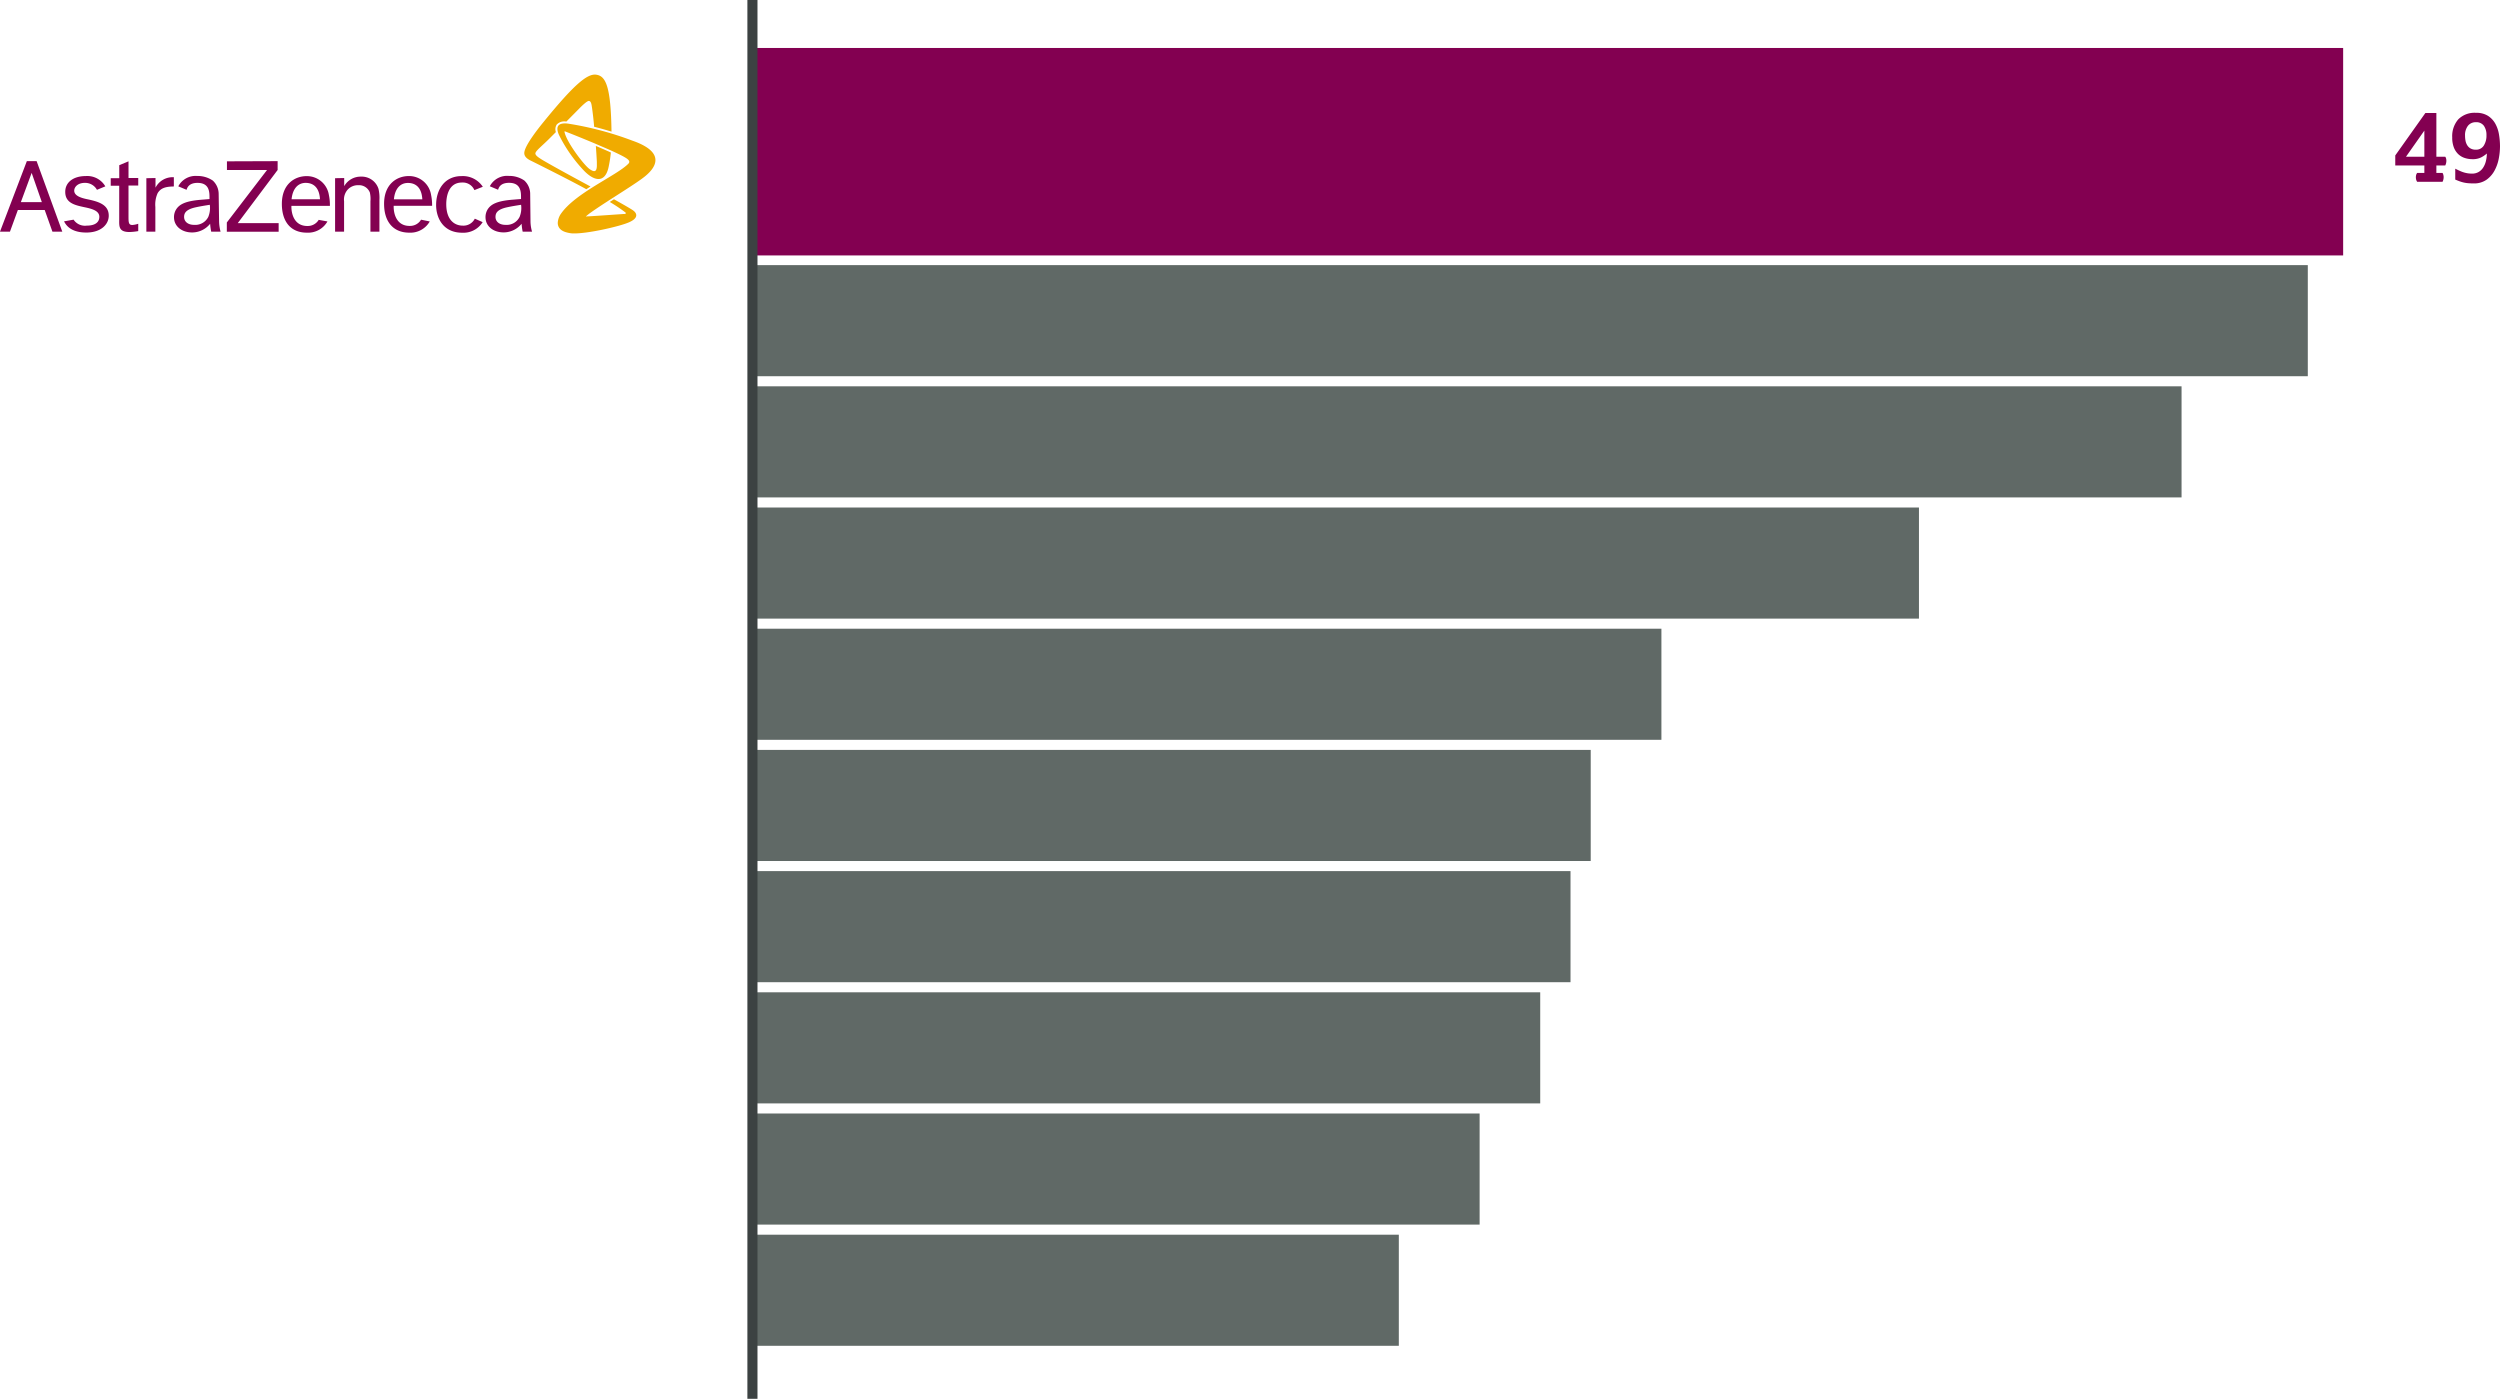
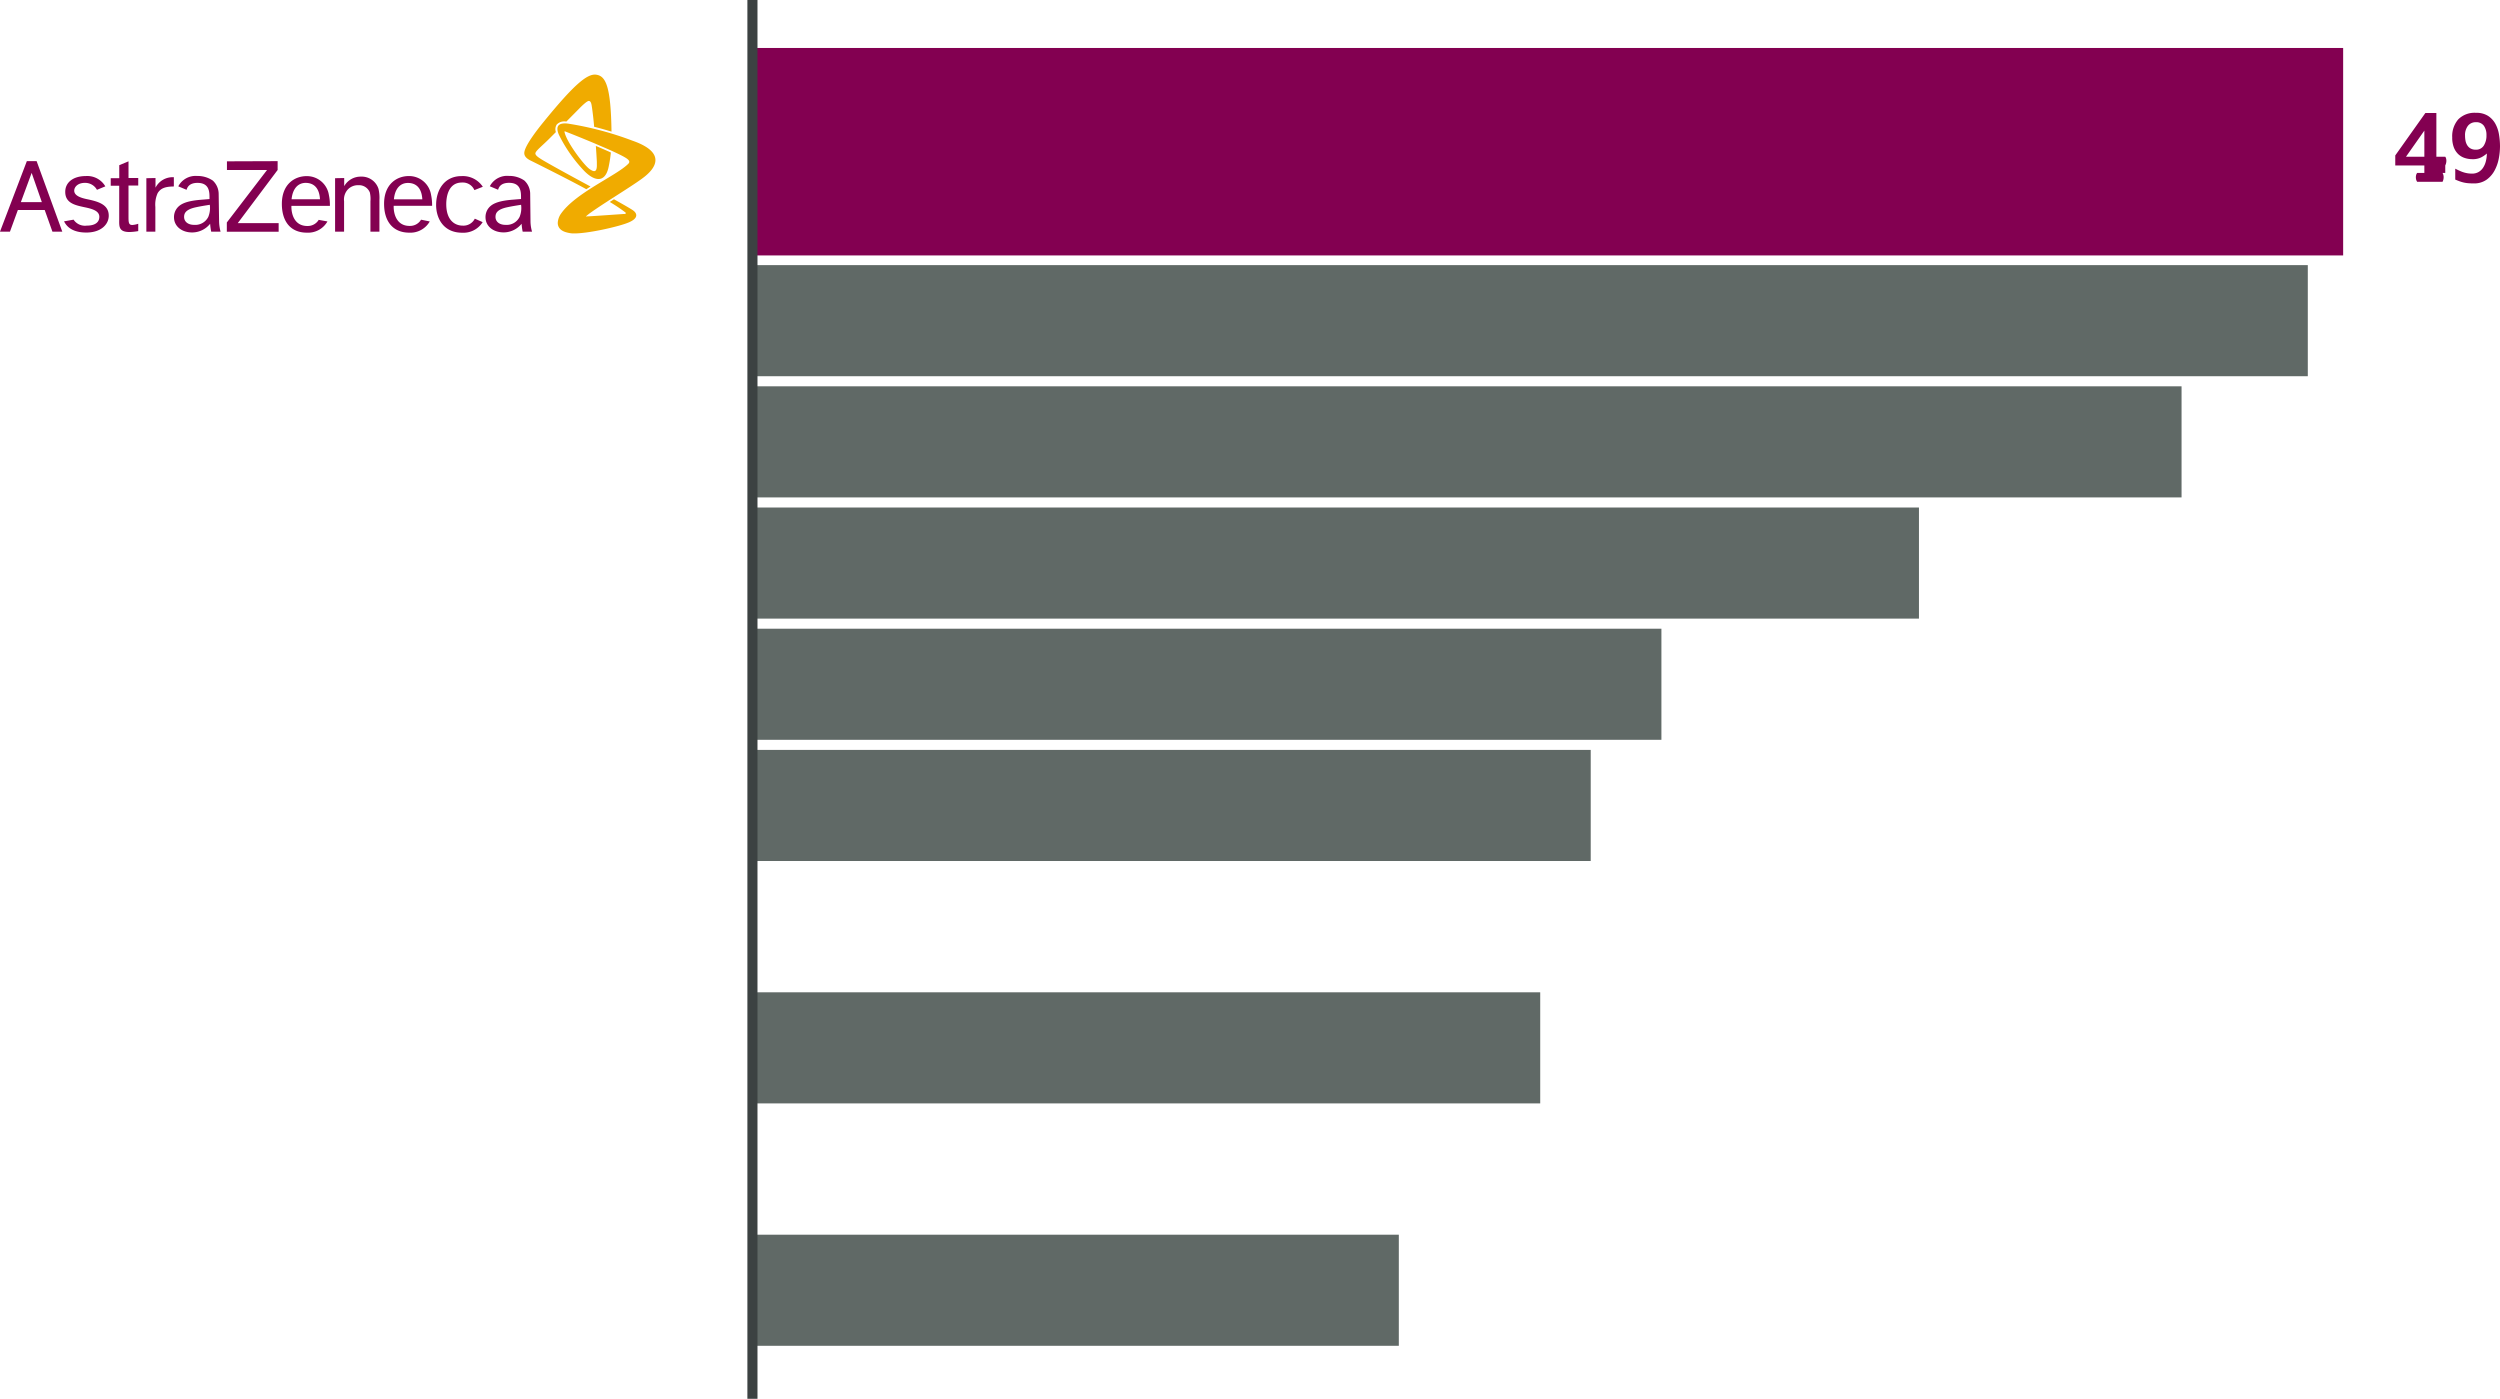
<svg xmlns="http://www.w3.org/2000/svg" width="495.06" height="277" viewBox="0 0 495.06 277">
  <g id="Gruppe_6964" data-name="Gruppe 6964" transform="translate(-730 -2161)">
    <rect id="Rechteck_3270" data-name="Rechteck 3270" width="41.082" height="315" transform="translate(1194 2170.5) rotate(90)" fill="#830051" />
    <g id="AstraZeneca_logo_colour" data-name="AstraZeneca logo colour" transform="translate(730.1 2175.281)">
      <path id="Pfad_1" data-name="Pfad 1" d="M4.03,46.038l2.138-5.792,2.019,5.792Zm6.25,5.842h1.955L7.153,37.92H5.216L-.1,51.881H1.873L3.435,47.6h5.32Zm9.29-2.935c0,1.14-.916,1.744-2.5,1.744a2.7,2.7,0,0,1-2.6-1.181l-1.886.334c.737,1.5,2.262,2.216,4.409,2.216,2.921,0,4.441-1.616,4.441-3.333,0-2.212-2.038-2.811-4.382-3.288-1.136-.247-2.454-.668-2.454-1.671,0-.719.7-1.543,2.1-1.543A2.656,2.656,0,0,1,19.1,43.6l1.657-.687A4.144,4.144,0,0,0,16.9,40.873c-2.454,0-4.08,1.213-4.08,3.132,0,2.189,1.873,2.619,3.69,3.013C18.059,47.334,19.57,47.718,19.57,48.946Zm5.778-10.989-1.831.765V41.3h-1.69v1.488h1.68v6.781c-.023,1.374-.023,2.386,2.042,2.386a11.935,11.935,0,0,0,1.726-.179V50.319a4.578,4.578,0,0,1-1.168.243c-.76,0-.76-.536-.76-1.786V42.751h1.928V41.262H25.349ZM28.883,41.3V51.881h1.781V47a5.505,5.505,0,0,1,.458-2.747c.581-.943,1.438-1.3,3.205-1.314V41.107a3.805,3.805,0,0,0-3.635,2.07V41.262ZM44.84,37.957v1.722h7.935L44.817,50.067V51.9H55.078V50.2h-8.1l7.9-10.531V37.92ZM66.255,41.3V51.881h1.781V45.86a2.921,2.921,0,0,1,.788-2.376,2.747,2.747,0,0,1,2.028-.8,2.3,2.3,0,0,1,2.289,1.451,5.806,5.806,0,0,1,.114,1.749v6h1.781V45.589a7.738,7.738,0,0,0-.183-2.175,3.489,3.489,0,0,0-3.484-2.427,3.736,3.736,0,0,0-3.31,1.891V41.262Zm27.669,8.013a2.514,2.514,0,0,1-2.45,1.374c-1.2,0-3.205-.755-3.205-4.254,0-.943.174-4.277,3.1-4.277a2.5,2.5,0,0,1,2.472,1.5l1.667-.659A4.731,4.731,0,0,0,91.3,40.882c-3.384,0-5.037,2.72-5.037,5.719,0,2.6,1.415,5.494,5.169,5.494A4.492,4.492,0,0,0,95.476,50ZM57.638,45.47h5.627c-.156-2.775-1.758-3.246-2.825-3.246C58.929,42.224,57.853,43.341,57.638,45.47Zm7.106,4.391a4.414,4.414,0,0,1-4.089,2.221c-3.136,0-4.94-2.129-4.94-5.7,0-3.988,2.633-5.494,4.872-5.494a4.409,4.409,0,0,1,4.441,3.741,9.615,9.615,0,0,1,.2,2.152H57.606c-.046,1.777.7,4.02,3.205,3.979a2.523,2.523,0,0,0,2.2-1.213ZM77.9,45.484H83.53c-.156-2.775-1.758-3.246-2.825-3.246-1.525-.014-2.6,1.1-2.8,3.233ZM85,49.861a4.414,4.414,0,0,1-4.089,2.221c-3.123-.014-4.954-2.143-4.954-5.714,0-3.988,2.628-5.494,4.867-5.494a4.406,4.406,0,0,1,4.441,3.741,9.616,9.616,0,0,1,.2,2.152H77.857c-.046,1.777.7,4.02,3.205,3.979a2.523,2.523,0,0,0,2.216-1.232Zm20.261,2.019H103.4a12.071,12.071,0,0,1-.211-1.561,4.579,4.579,0,0,1-3.553,1.712c-2.065,0-3.594-1.227-3.594-3.017a2.9,2.9,0,0,1,.458-1.593c.609-.916,1.731-1.616,4.89-1.864l1.685-.137v-.266c0-1.1,0-2.94-2.372-2.94-1.488,0-2,.719-2.166,1.374L96.9,42.9a1.485,1.485,0,0,1,.087-.169,3.863,3.863,0,0,1,3.663-1.886,5.279,5.279,0,0,1,3.086.916,3.617,3.617,0,0,1,1.154,2.66l.06,5.44A7.619,7.619,0,0,0,105.256,51.881ZM102.8,48.946a4.654,4.654,0,0,0,.288-2.381c-.691.114-1.63.247-2.779.494-1.969.43-2.289,1.168-2.289,1.909,0,.852.673,1.57,1.992,1.57A2.848,2.848,0,0,0,102.8,48.946ZM43.576,51.881H41.722a12.067,12.067,0,0,1-.211-1.561,4.579,4.579,0,0,1-3.562,1.722c-2.06,0-3.594-1.227-3.594-3.017a2.862,2.862,0,0,1,.458-1.593c.609-.916,1.735-1.616,4.895-1.864l1.676-.137v-.266c0-1.1,0-2.94-2.367-2.94-1.488,0-1.992.719-2.17,1.374l-1.639-.687.087-.169a3.872,3.872,0,0,1,3.663-1.886,5.3,5.3,0,0,1,3.086.916,3.63,3.63,0,0,1,1.158,2.66l.082,5.43a8.567,8.567,0,0,0,.293,2.019Zm-2.422-2.935a4.69,4.69,0,0,0,.293-2.381c-.7.114-1.635.247-2.779.494-1.973.43-2.312,1.168-2.312,1.909,0,.852.673,1.57,2,1.57A2.884,2.884,0,0,0,41.154,48.946Z" transform="translate(0 -20.291)" fill="#830051" />
      <path id="Pfad_2" data-name="Pfad 2" d="M239.76,22.652c-.275.179-.554.353-.829.536-3.205-1.777-10.073-5.2-10.668-5.494s-1.749-.774-1.607-1.831c.2-1.484,2.775-4.734,3.869-6.071C236.454,2.515,239.11.267,240.868.509c1.882.247,2.921,2.189,3.049,11.277-1.048-.325-2.207-.659-3.439-.966-.1-1.319-.343-3.31-.458-4-.105-.774-.256-1.071-.572-1.113s-1.218.783-2,1.589l-2.477,2.5a2.064,2.064,0,0,0-1.9.586,1.708,1.708,0,0,0-.169,1.493l-1.442,1.442c-1.241,1.236-2.546,2.253-2.614,2.747-.05.408.572.829,1.465,1.374C232.507,18.737,237.865,21.636,239.76,22.652Zm8.32-9.07a64.049,64.049,0,0,0-12.715-3.375c-1.877-.243-2.633.421-1.859,2.212a29.023,29.023,0,0,0,4.808,6.937c2.06,2.216,4.313,2.816,5.037-.6.023-.124.046-.243.073-.362a25.034,25.034,0,0,0,.366-2.477c-.916-.417-1.946-.861-2.976-1.3.06.783.151,2.138.2,3.178v.389c.064,1.685-.513,1.68-1.47.989-1.117-.8-4.542-5.32-4.936-7.326,0-.128.046-.133.114-.114l.082.037h0c.774.3,3.347,1.319,5.952,2.422,1.039.458,2.088.888,3.031,1.314s1.749.81,2.367,1.14c1.131.6,1.571,1.016,1.094,1.5-2.353,2.386-10.559,5.783-13.4,9.982l-.027.041a.919.919,0,0,0-.092.147l-.027.046a3.663,3.663,0,0,0-.408,1.25c-.119.916.357,1.754,1.676,2.111a6.22,6.22,0,0,0,1.117.211h.229c2.532.124,9.1-1.319,11.1-2.207s1.447-1.831.847-2.289c-.458-.357-2.747-1.639-3.86-2.257l-.829.531a33.03,33.03,0,0,1,3.1,2.074c.169.137.073.293-.179.311h-.2c-1.8.124-5.22.366-6.822.458-.238,0-.5.027-.65.037a10.573,10.573,0,0,1,1.09-.856c3.429-2.413,9.157-5.8,10.829-7.257C251.99,19.41,255.364,16.123,248.08,13.582Z" transform="translate(-122.924 0)" fill="#f0ab00" />
    </g>
    <rect id="Rechteck_3112" data-name="Rechteck 3112" width="308" height="22" transform="translate(879 2213.5)" fill="#606966" />
    <rect id="Rechteck_3113" data-name="Rechteck 3113" width="283" height="22" transform="translate(879 2237.5)" fill="#606966" />
    <rect id="Rechteck_3114" data-name="Rechteck 3114" width="231" height="22" transform="translate(879 2261.5)" fill="#606966" />
    <rect id="Rechteck_3109" data-name="Rechteck 3109" width="180" height="22" transform="translate(879 2285.5)" fill="#606966" />
    <rect id="Rechteck_3110" data-name="Rechteck 3110" width="166" height="22" transform="translate(879 2309.5)" fill="#606966" />
-     <rect id="Rechteck_3111" data-name="Rechteck 3111" width="162" height="22" transform="translate(879 2333.5)" fill="#606966" />
    <rect id="Rechteck_3115" data-name="Rechteck 3115" width="156" height="22" transform="translate(879 2357.5)" fill="#606966" />
-     <rect id="Rechteck_3116" data-name="Rechteck 3116" width="144" height="22" transform="translate(879 2381.5)" fill="#606966" />
    <rect id="Rechteck_3117" data-name="Rechteck 3117" width="128" height="22" transform="translate(879 2405.5)" fill="#606966" />
    <line id="Linie_314" data-name="Linie 314" y1="277" transform="translate(879 2161)" fill="none" stroke="#3c4242" stroke-width="2" />
-     <path id="Pfad_608" data-name="Pfad 608" d="M6.08,15.04V9.86L2.44,15.04ZM.32,14.78l5.96-8.4H8.46v8.66h1.76a.991.991,0,0,1,.17.37,1.85,1.85,0,0,1,.05.43,2.116,2.116,0,0,1-.22.92H8.46v1.48H9.68a1.685,1.685,0,0,1,.22.86,1.991,1.991,0,0,1-.22.9H4.66a1.4,1.4,0,0,1-.21-.46,1.98,1.98,0,0,1-.05-.44,1.85,1.85,0,0,1,.05-.43,1.22,1.22,0,0,1,.21-.43H6.08V16.76H.32ZM12.2,17.4q.58.3,1.05.5a6.081,6.081,0,0,0,.86.3,5.577,5.577,0,0,0,.73.14,5.988,5.988,0,0,0,.7.04,2.537,2.537,0,0,0,1.22-.29,2.6,2.6,0,0,0,.91-.82,4.052,4.052,0,0,0,.57-1.26,6.661,6.661,0,0,0,.22-1.61,6.011,6.011,0,0,1-1.08.74,3.635,3.635,0,0,1-1.78.38,4.867,4.867,0,0,1-1.53-.24,3.372,3.372,0,0,1-1.28-.76,3.635,3.635,0,0,1-.87-1.33,5.372,5.372,0,0,1-.32-1.97,5.068,5.068,0,0,1,1.2-3.59,4.547,4.547,0,0,1,3.5-1.29,4.285,4.285,0,0,1,2.38.6,4.365,4.365,0,0,1,1.45,1.55,6.6,6.6,0,0,1,.73,2.14,14.16,14.16,0,0,1,.2,2.35,12.893,12.893,0,0,1-.25,2.45,8.094,8.094,0,0,1-.85,2.38,5.328,5.328,0,0,1-1.6,1.8,4.247,4.247,0,0,1-2.52.71q-.66,0-1.16-.05a6.323,6.323,0,0,1-.9-.15,7.554,7.554,0,0,1-.78-.24q-.38-.14-.8-.32Zm4.06-3.76a1.773,1.773,0,0,0,1.59-.81,3.673,3.673,0,0,0,.53-2.05,3.136,3.136,0,0,0-.51-1.87,1.825,1.825,0,0,0-1.59-.71,1.921,1.921,0,0,0-1.56.7,3.022,3.022,0,0,0-.58,1.98,5.142,5.142,0,0,0,.1,1.03,2.564,2.564,0,0,0,.35.88,1.841,1.841,0,0,0,.66.62A2.039,2.039,0,0,0,16.26,13.64Z" transform="translate(1204 2177.001)" fill="#830051" />
+     <path id="Pfad_608" data-name="Pfad 608" d="M6.08,15.04V9.86L2.44,15.04ZM.32,14.78l5.96-8.4H8.46v8.66h1.76a.991.991,0,0,1,.17.37,1.85,1.85,0,0,1,.05.43,2.116,2.116,0,0,1-.22.92v1.48H9.68a1.685,1.685,0,0,1,.22.86,1.991,1.991,0,0,1-.22.9H4.66a1.4,1.4,0,0,1-.21-.46,1.98,1.98,0,0,1-.05-.44,1.85,1.85,0,0,1,.05-.43,1.22,1.22,0,0,1,.21-.43H6.08V16.76H.32ZM12.2,17.4q.58.3,1.05.5a6.081,6.081,0,0,0,.86.3,5.577,5.577,0,0,0,.73.14,5.988,5.988,0,0,0,.7.04,2.537,2.537,0,0,0,1.22-.29,2.6,2.6,0,0,0,.91-.82,4.052,4.052,0,0,0,.57-1.26,6.661,6.661,0,0,0,.22-1.61,6.011,6.011,0,0,1-1.08.74,3.635,3.635,0,0,1-1.78.38,4.867,4.867,0,0,1-1.53-.24,3.372,3.372,0,0,1-1.28-.76,3.635,3.635,0,0,1-.87-1.33,5.372,5.372,0,0,1-.32-1.97,5.068,5.068,0,0,1,1.2-3.59,4.547,4.547,0,0,1,3.5-1.29,4.285,4.285,0,0,1,2.38.6,4.365,4.365,0,0,1,1.45,1.55,6.6,6.6,0,0,1,.73,2.14,14.16,14.16,0,0,1,.2,2.35,12.893,12.893,0,0,1-.25,2.45,8.094,8.094,0,0,1-.85,2.38,5.328,5.328,0,0,1-1.6,1.8,4.247,4.247,0,0,1-2.52.71q-.66,0-1.16-.05a6.323,6.323,0,0,1-.9-.15,7.554,7.554,0,0,1-.78-.24q-.38-.14-.8-.32Zm4.06-3.76a1.773,1.773,0,0,0,1.59-.81,3.673,3.673,0,0,0,.53-2.05,3.136,3.136,0,0,0-.51-1.87,1.825,1.825,0,0,0-1.59-.71,1.921,1.921,0,0,0-1.56.7,3.022,3.022,0,0,0-.58,1.98,5.142,5.142,0,0,0,.1,1.03,2.564,2.564,0,0,0,.35.88,1.841,1.841,0,0,0,.66.62A2.039,2.039,0,0,0,16.26,13.64Z" transform="translate(1204 2177.001)" fill="#830051" />
  </g>
</svg>